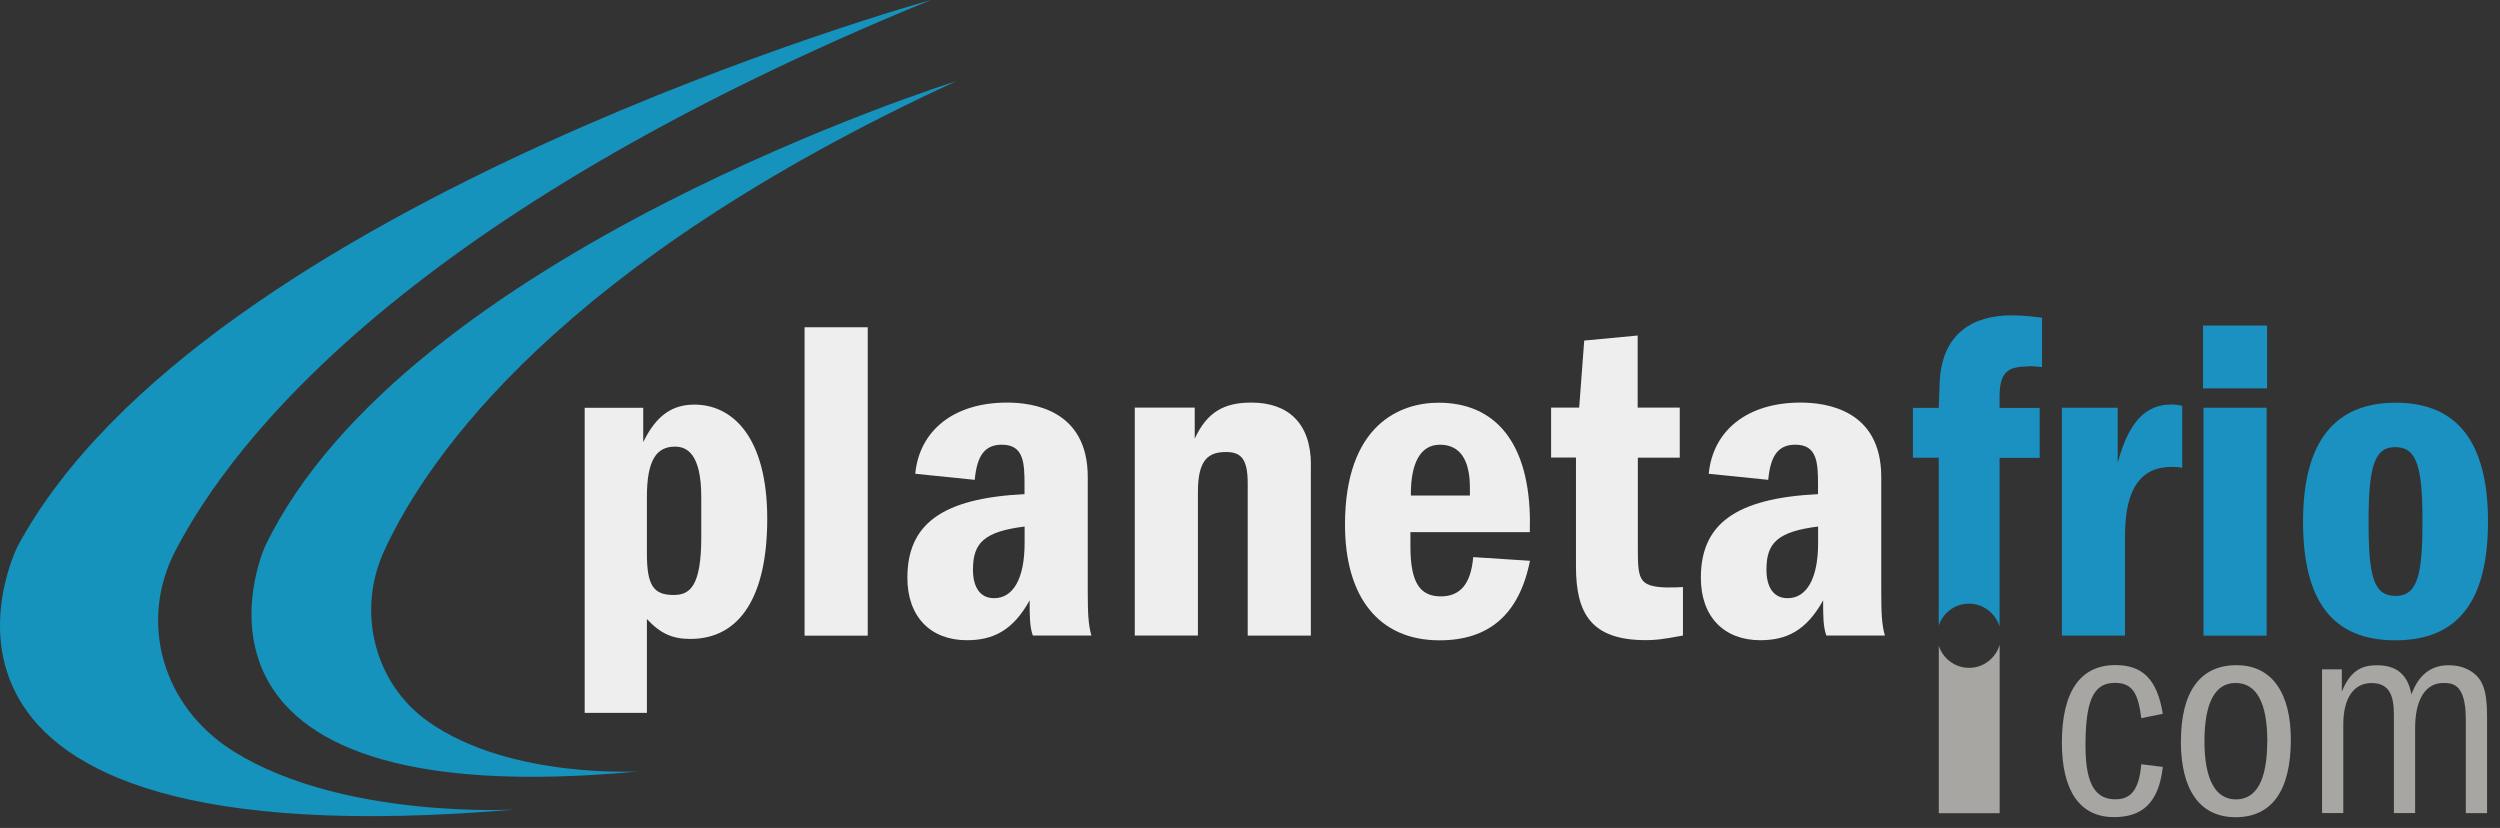
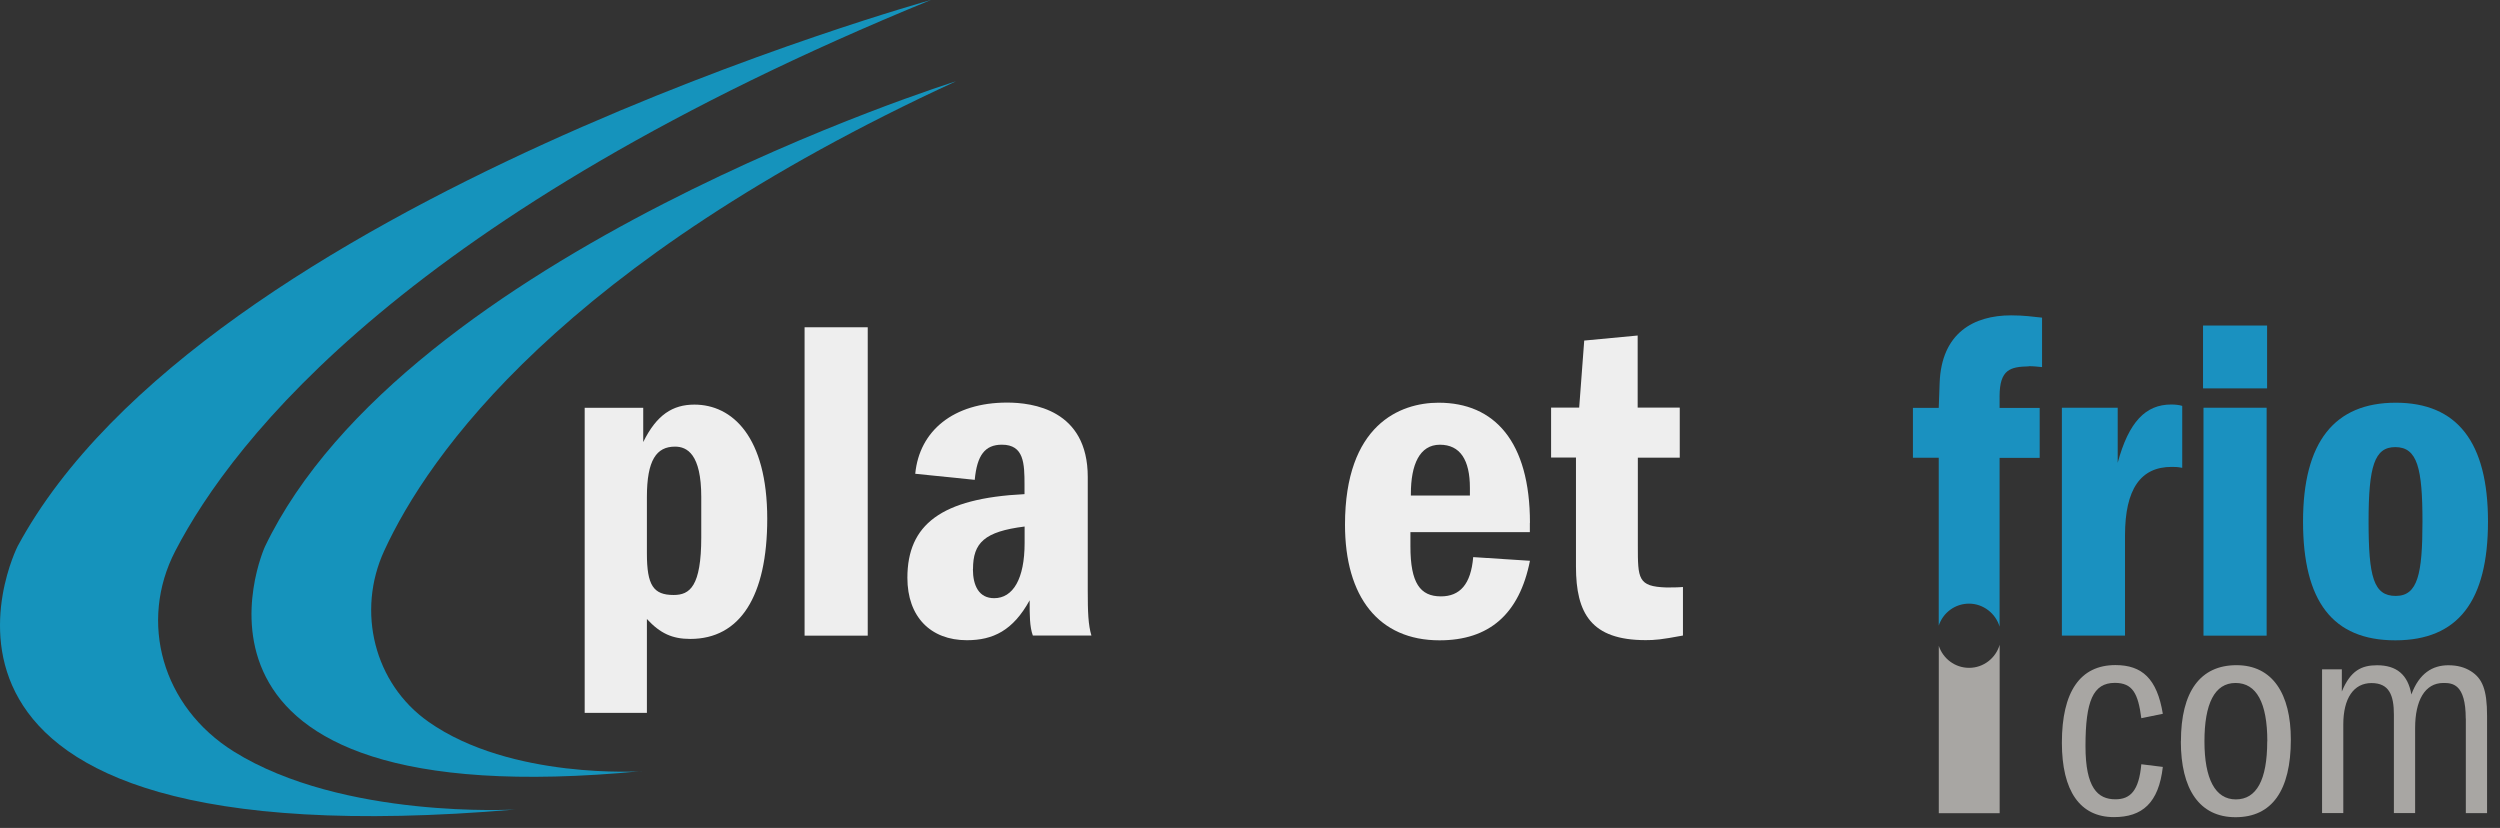
<svg xmlns="http://www.w3.org/2000/svg" width="154" height="51" viewBox="0 0 154 51" fill="none">
  <rect x="0" y="0" width="154" height="51" fill="#333333" stroke="none" />
  <g clip-path="url(#clip0_418_1541)">
    <path d="M47.262 31.954C47.262 36.736 45.588 39.358 42.521 39.358C41.411 39.358 40.672 39.019 39.849 38.132V43.913H36.016V25.122H39.623V27.23C40.447 25.551 41.439 24.924 42.775 24.924C45.103 24.924 47.262 26.891 47.262 31.96V31.954ZM41.58 27.512C40.441 27.512 39.849 28.337 39.849 30.615V34.091C39.849 36.058 40.249 36.651 41.495 36.651C42.487 36.651 43.198 36.137 43.198 33.09V30.615C43.198 27.964 42.318 27.512 41.58 27.512Z" fill="#EEEEEE" />
    <path d="M53.452 39.156H49.562V20.16H53.452V39.156Z" fill="#EEEEEE" />
    <path d="M63.42 36.989C62.4 38.838 61.177 39.437 59.559 39.437C57.315 39.437 55.895 37.984 55.895 35.594C55.895 32.321 57.969 30.694 63.11 30.439V29.868C63.11 28.557 63.082 27.393 61.718 27.393C60.669 27.393 60.184 28.049 60.044 29.558L56.379 29.184C56.633 26.534 58.736 24.799 62.034 24.799C63.595 24.799 67.006 25.228 67.006 29.382V36.413C67.006 37.696 67.034 38.493 67.231 39.148H63.623C63.426 38.606 63.426 37.922 63.426 36.984L63.42 36.989ZM59.931 35.057C59.931 36.08 60.303 36.848 61.239 36.848C62.406 36.848 63.116 35.65 63.116 33.457V32.434C60.647 32.745 59.937 33.429 59.937 35.057H59.931Z" fill="#EEEEEE" />
-     <path d="M80.749 28.648V39.154H76.859V29.784C76.859 28.275 76.459 27.845 75.523 27.845C74.446 27.845 73.792 28.303 73.792 30.292V39.148H69.902V25.11H73.595V27.02C74.362 25.37 75.41 24.799 77.09 24.799C79.305 24.799 80.754 26.025 80.754 28.642L80.749 28.648Z" fill="#EEEEEE" />
    <path d="M94.239 32.21V32.781H86.882V33.663C86.882 35.912 87.48 36.737 88.76 36.737C89.926 36.737 90.609 35.997 90.749 34.318L94.245 34.544C93.591 37.845 91.719 39.444 88.675 39.444C84.926 39.444 82.852 36.766 82.852 32.323C82.852 26.174 86.234 24.807 88.619 24.807C92.057 24.807 94.245 27.197 94.245 32.21H94.239ZM90.546 30.046C90.546 28.339 89.949 27.395 88.698 27.395C87.446 27.395 86.91 28.622 86.91 30.413V30.526H90.546V30.04V30.046Z" fill="#EEEEEE" />
    <path d="M103.473 25.116V28.191H100.891V33.599C100.891 35.651 100.891 36.131 102.65 36.188C102.96 36.188 103.36 36.188 103.67 36.159V39.149C102.306 39.404 101.94 39.432 101.37 39.432C98.016 39.432 97.08 37.781 97.08 34.905V28.185H95.547V25.11H97.278L97.588 20.979L100.88 20.668V25.11H103.462L103.473 25.116Z" fill="#EEEEEE" />
-     <path d="M112.299 36.989C111.279 38.838 110.056 39.437 108.438 39.437C106.194 39.437 104.773 37.984 104.773 35.594C104.773 32.321 106.848 30.694 111.989 30.439V29.868C111.989 28.557 111.961 27.393 110.597 27.393C109.548 27.393 109.063 28.049 108.923 29.558L105.258 29.184C105.512 26.534 107.615 24.799 110.912 24.799C112.474 24.799 115.885 25.228 115.885 29.382V36.413C115.885 37.696 115.913 38.493 116.11 39.148H112.502C112.305 38.606 112.305 37.922 112.305 36.984L112.299 36.989ZM108.81 35.057C108.81 36.08 109.182 36.848 110.118 36.848C111.285 36.848 111.995 35.65 111.995 33.457V32.434C109.526 32.745 108.815 33.429 108.815 35.057H108.81Z" fill="#EEEEEE" />
    <path d="M121.296 41.139C120.422 41.139 119.689 40.569 119.43 39.783V50.092H123.179V39.721C122.936 40.54 122.186 41.139 121.296 41.139Z" fill="#A8A6A3" />
    <path d="M124.967 22.557C125.277 22.557 125.48 22.585 125.79 22.613V19.567C125.221 19.511 124.708 19.426 123.885 19.426C121.585 19.426 119.595 20.505 119.482 23.585L119.426 25.123H117.836V28.197H119.426V38.54C119.685 37.754 120.418 37.184 121.292 37.184C122.165 37.184 122.932 37.782 123.174 38.602V28.203H125.644V25.128H123.174V24.416C123.174 22.738 123.857 22.596 124.962 22.568L124.967 22.557Z" fill="#1A91C0" />
    <path d="M134.425 25.003V28.818C134.115 28.761 133.996 28.761 133.771 28.761C131.865 28.761 130.901 30.129 130.901 32.977V39.155H127.012V25.116H130.45V28.507C131.133 25.975 132.181 24.918 133.743 24.918C133.996 24.918 134.256 24.946 134.425 25.003Z" fill="#1A91C0" />
    <path d="M139.653 23.924H135.707V20.053H139.653V23.924ZM139.625 39.156H135.735V25.117H139.625V39.156Z" fill="#1A91C0" />
    <path d="M141.867 32.126C141.867 27.226 143.801 24.807 147.578 24.807C151.355 24.807 153.26 27.226 153.26 32.126C153.26 37.026 151.417 39.444 147.55 39.444C143.682 39.444 141.867 37.026 141.867 32.126ZM149.224 32.126C149.224 28.853 148.914 27.542 147.55 27.542C146.27 27.542 145.904 28.712 145.904 32.126C145.904 35.539 146.214 36.709 147.578 36.709C148.942 36.709 149.224 35.341 149.224 32.126Z" fill="#1A91C0" />
    <path d="M130.219 50.334C128.122 50.334 127.012 48.717 127.012 45.75C127.012 42.608 128.139 40.969 130.31 40.969C131.956 40.969 132.875 41.811 133.23 43.97L131.905 44.241C131.708 42.715 131.369 42.065 130.276 42.065C128.934 42.065 128.466 43.179 128.466 45.965C128.466 48.536 129.222 49.237 130.31 49.237C131.223 49.237 131.758 48.717 131.905 47.078L133.23 47.242C132.976 49.469 131.956 50.334 130.219 50.334Z" fill="#A8A6A3" />
    <path d="M134.345 45.666C134.345 42.591 135.546 40.975 137.767 40.975C139.988 40.975 141.116 42.738 141.116 45.558C141.116 48.7 139.949 50.34 137.711 50.34C135.473 50.34 134.34 48.599 134.34 45.666H134.345ZM139.667 45.666C139.667 43.292 139.002 42.071 137.711 42.071C136.42 42.071 135.794 43.348 135.794 45.666C135.794 47.983 136.459 49.243 137.728 49.243C138.996 49.243 139.661 48.056 139.661 45.666H139.667Z" fill="#A8A6A3" />
    <path d="M151.89 44.264C151.89 42.105 151.05 42.071 150.509 42.071C149.364 42.071 148.772 43.168 148.772 44.841V50.085H147.464V44.032C147.464 42.829 147.177 42.077 146.083 42.077C144.99 42.077 144.347 43.009 144.347 44.626V50.085H143.039V41.229H144.257V42.597C144.792 41.303 145.474 40.98 146.427 40.98C147.628 40.98 148.327 41.557 148.541 42.778C149.026 41.467 149.849 40.98 150.819 40.98C151.377 40.98 151.822 41.105 152.2 41.342C152.916 41.789 153.203 42.489 153.203 44.089V50.091H151.895V44.27L151.89 44.264Z" fill="#A8A6A3" />
    <path d="M39.518 47.509C39.518 47.509 31.473 48.04 26.394 44.462C23.045 42.106 21.952 37.658 23.665 33.933C26.36 28.072 34.557 16.221 58.888 5.008C58.888 5.008 24.973 15.599 16.314 33.685C16.314 33.685 8.749 50.459 39.518 47.503V47.509Z" fill="#1593BC" />
    <path d="M31.747 49.865C31.747 49.865 21.121 50.487 14.401 46.293C9.976 43.529 8.533 38.307 10.799 33.938C14.362 27.066 25.191 13.157 57.341 0C57.341 0 12.524 12.428 1.086 33.65C1.086 33.65 -8.909 53.33 31.747 49.865Z" fill="#1593BC" />
  </g>
  <defs>
    <clipPath id="clip0_418_1541">
      <rect width="154" height="51" fill="white" />
    </clipPath>
  </defs>
</svg>